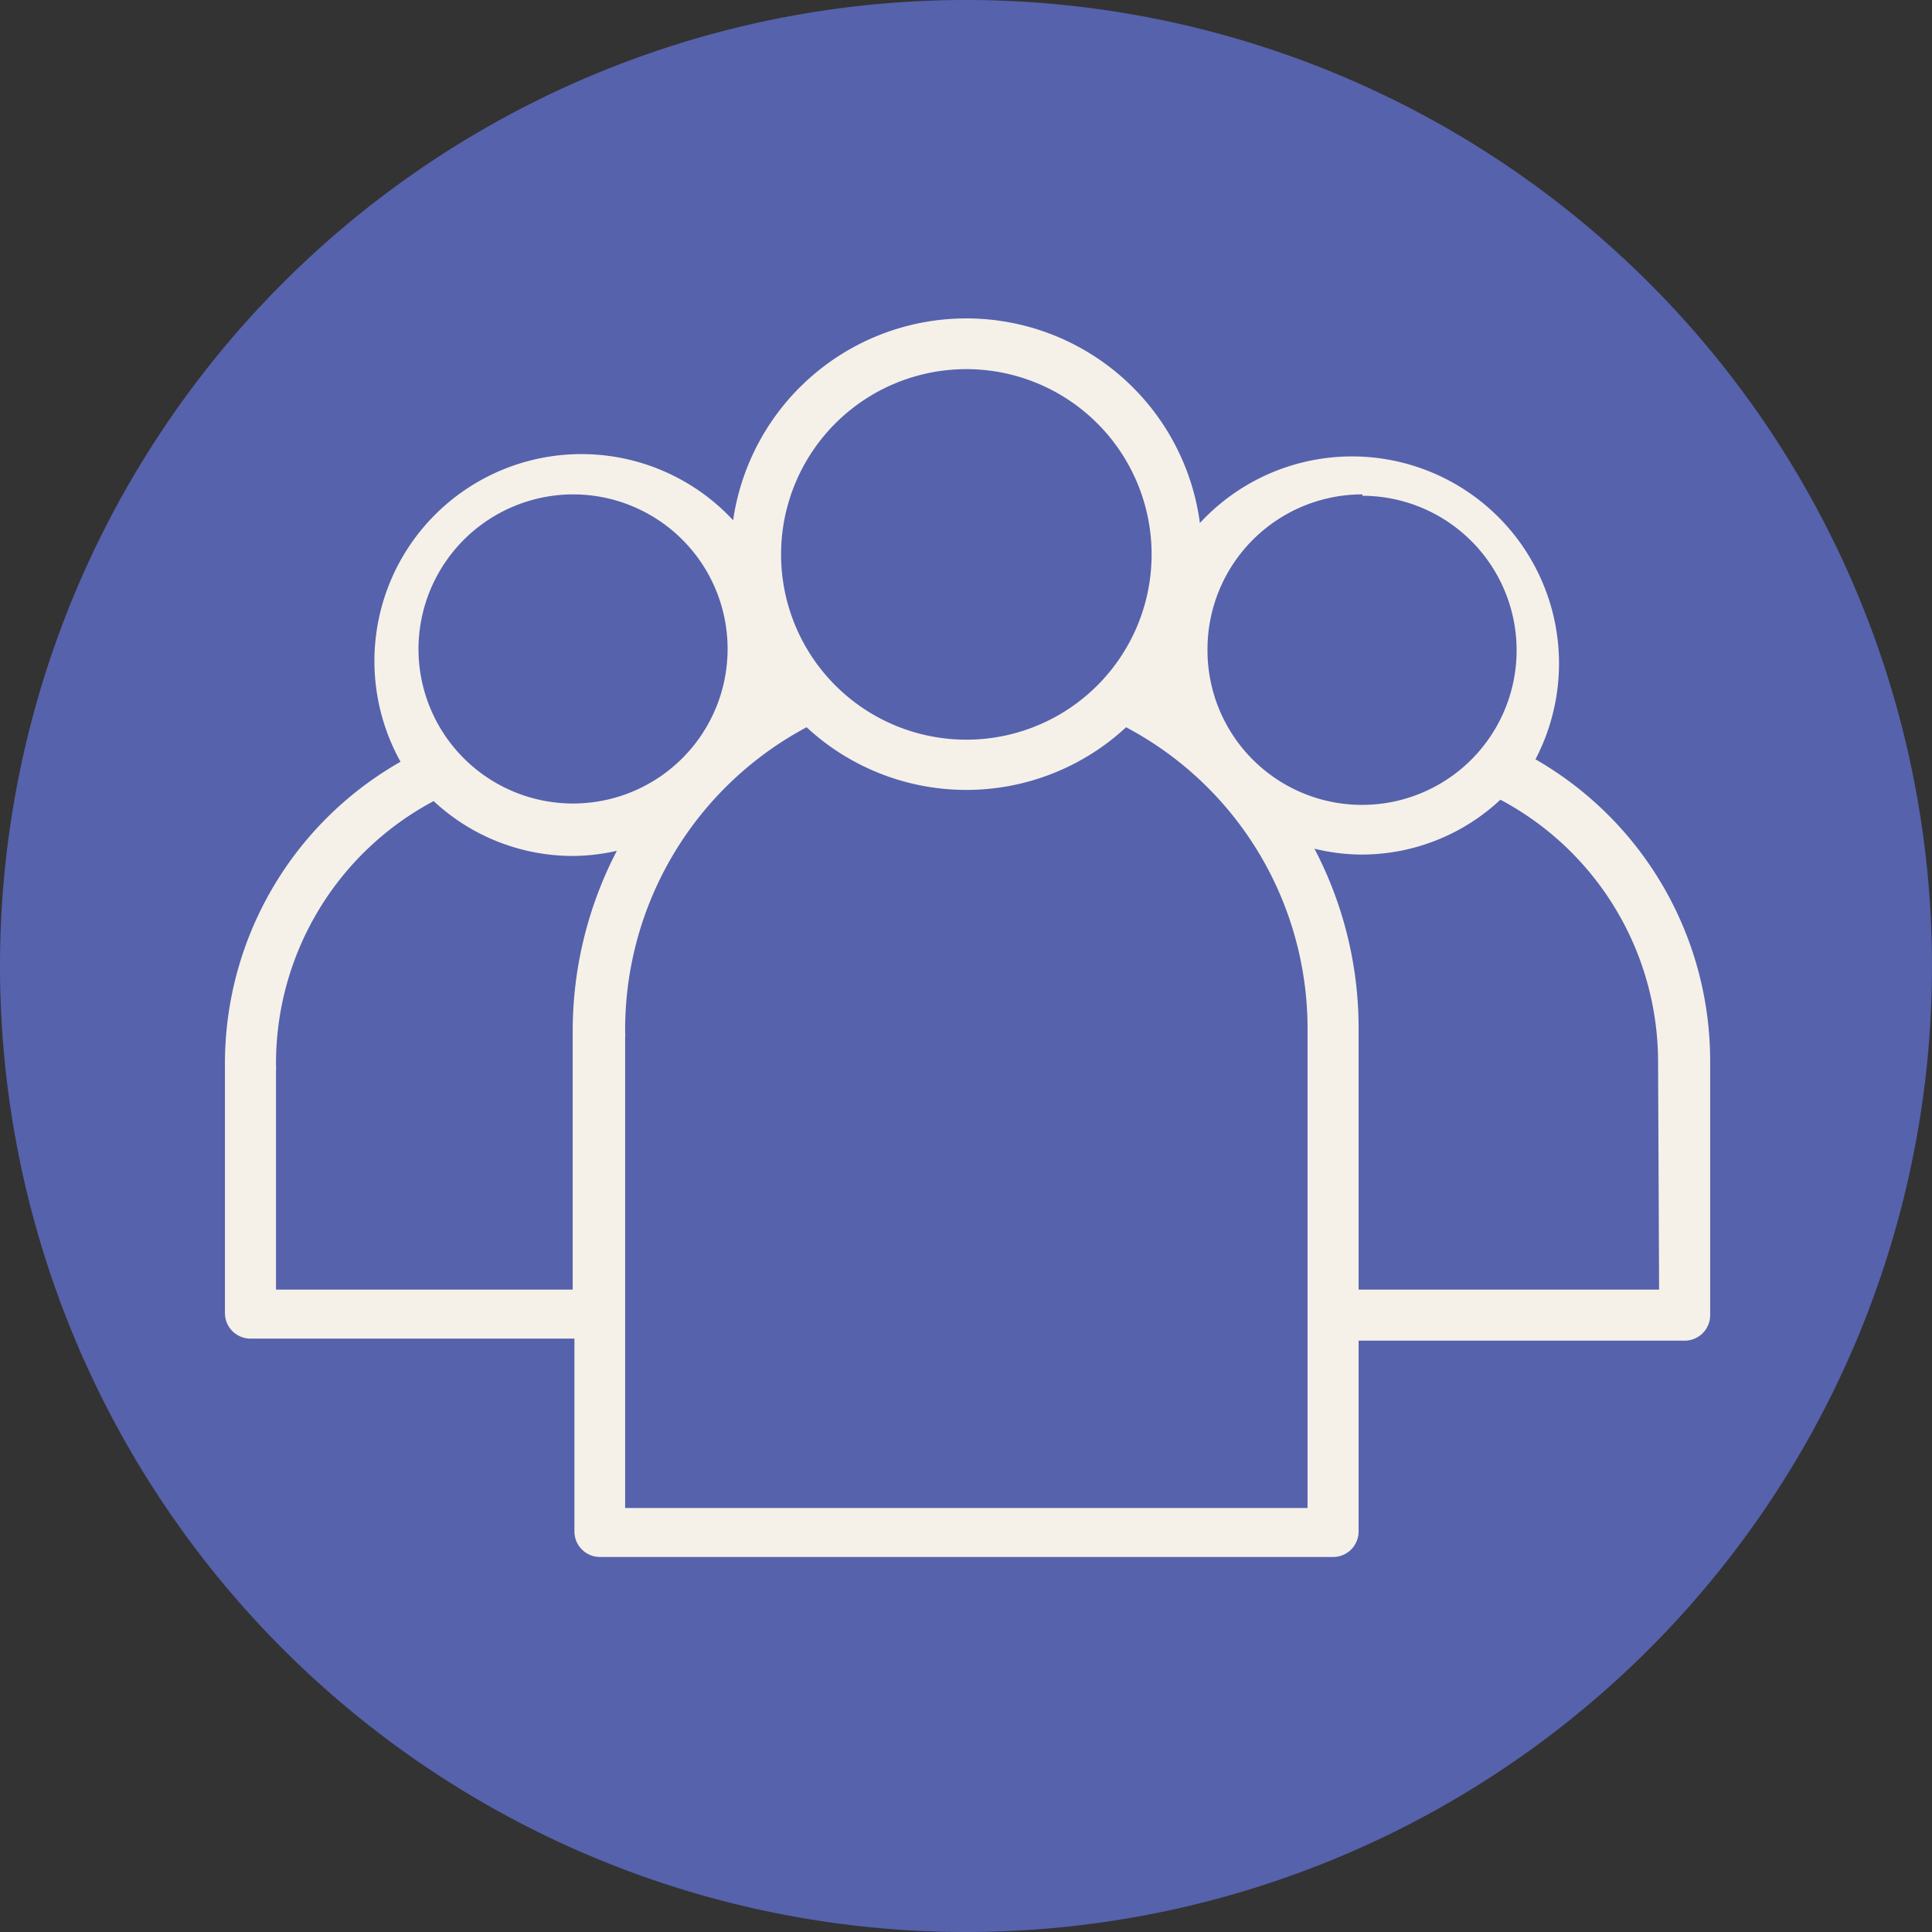
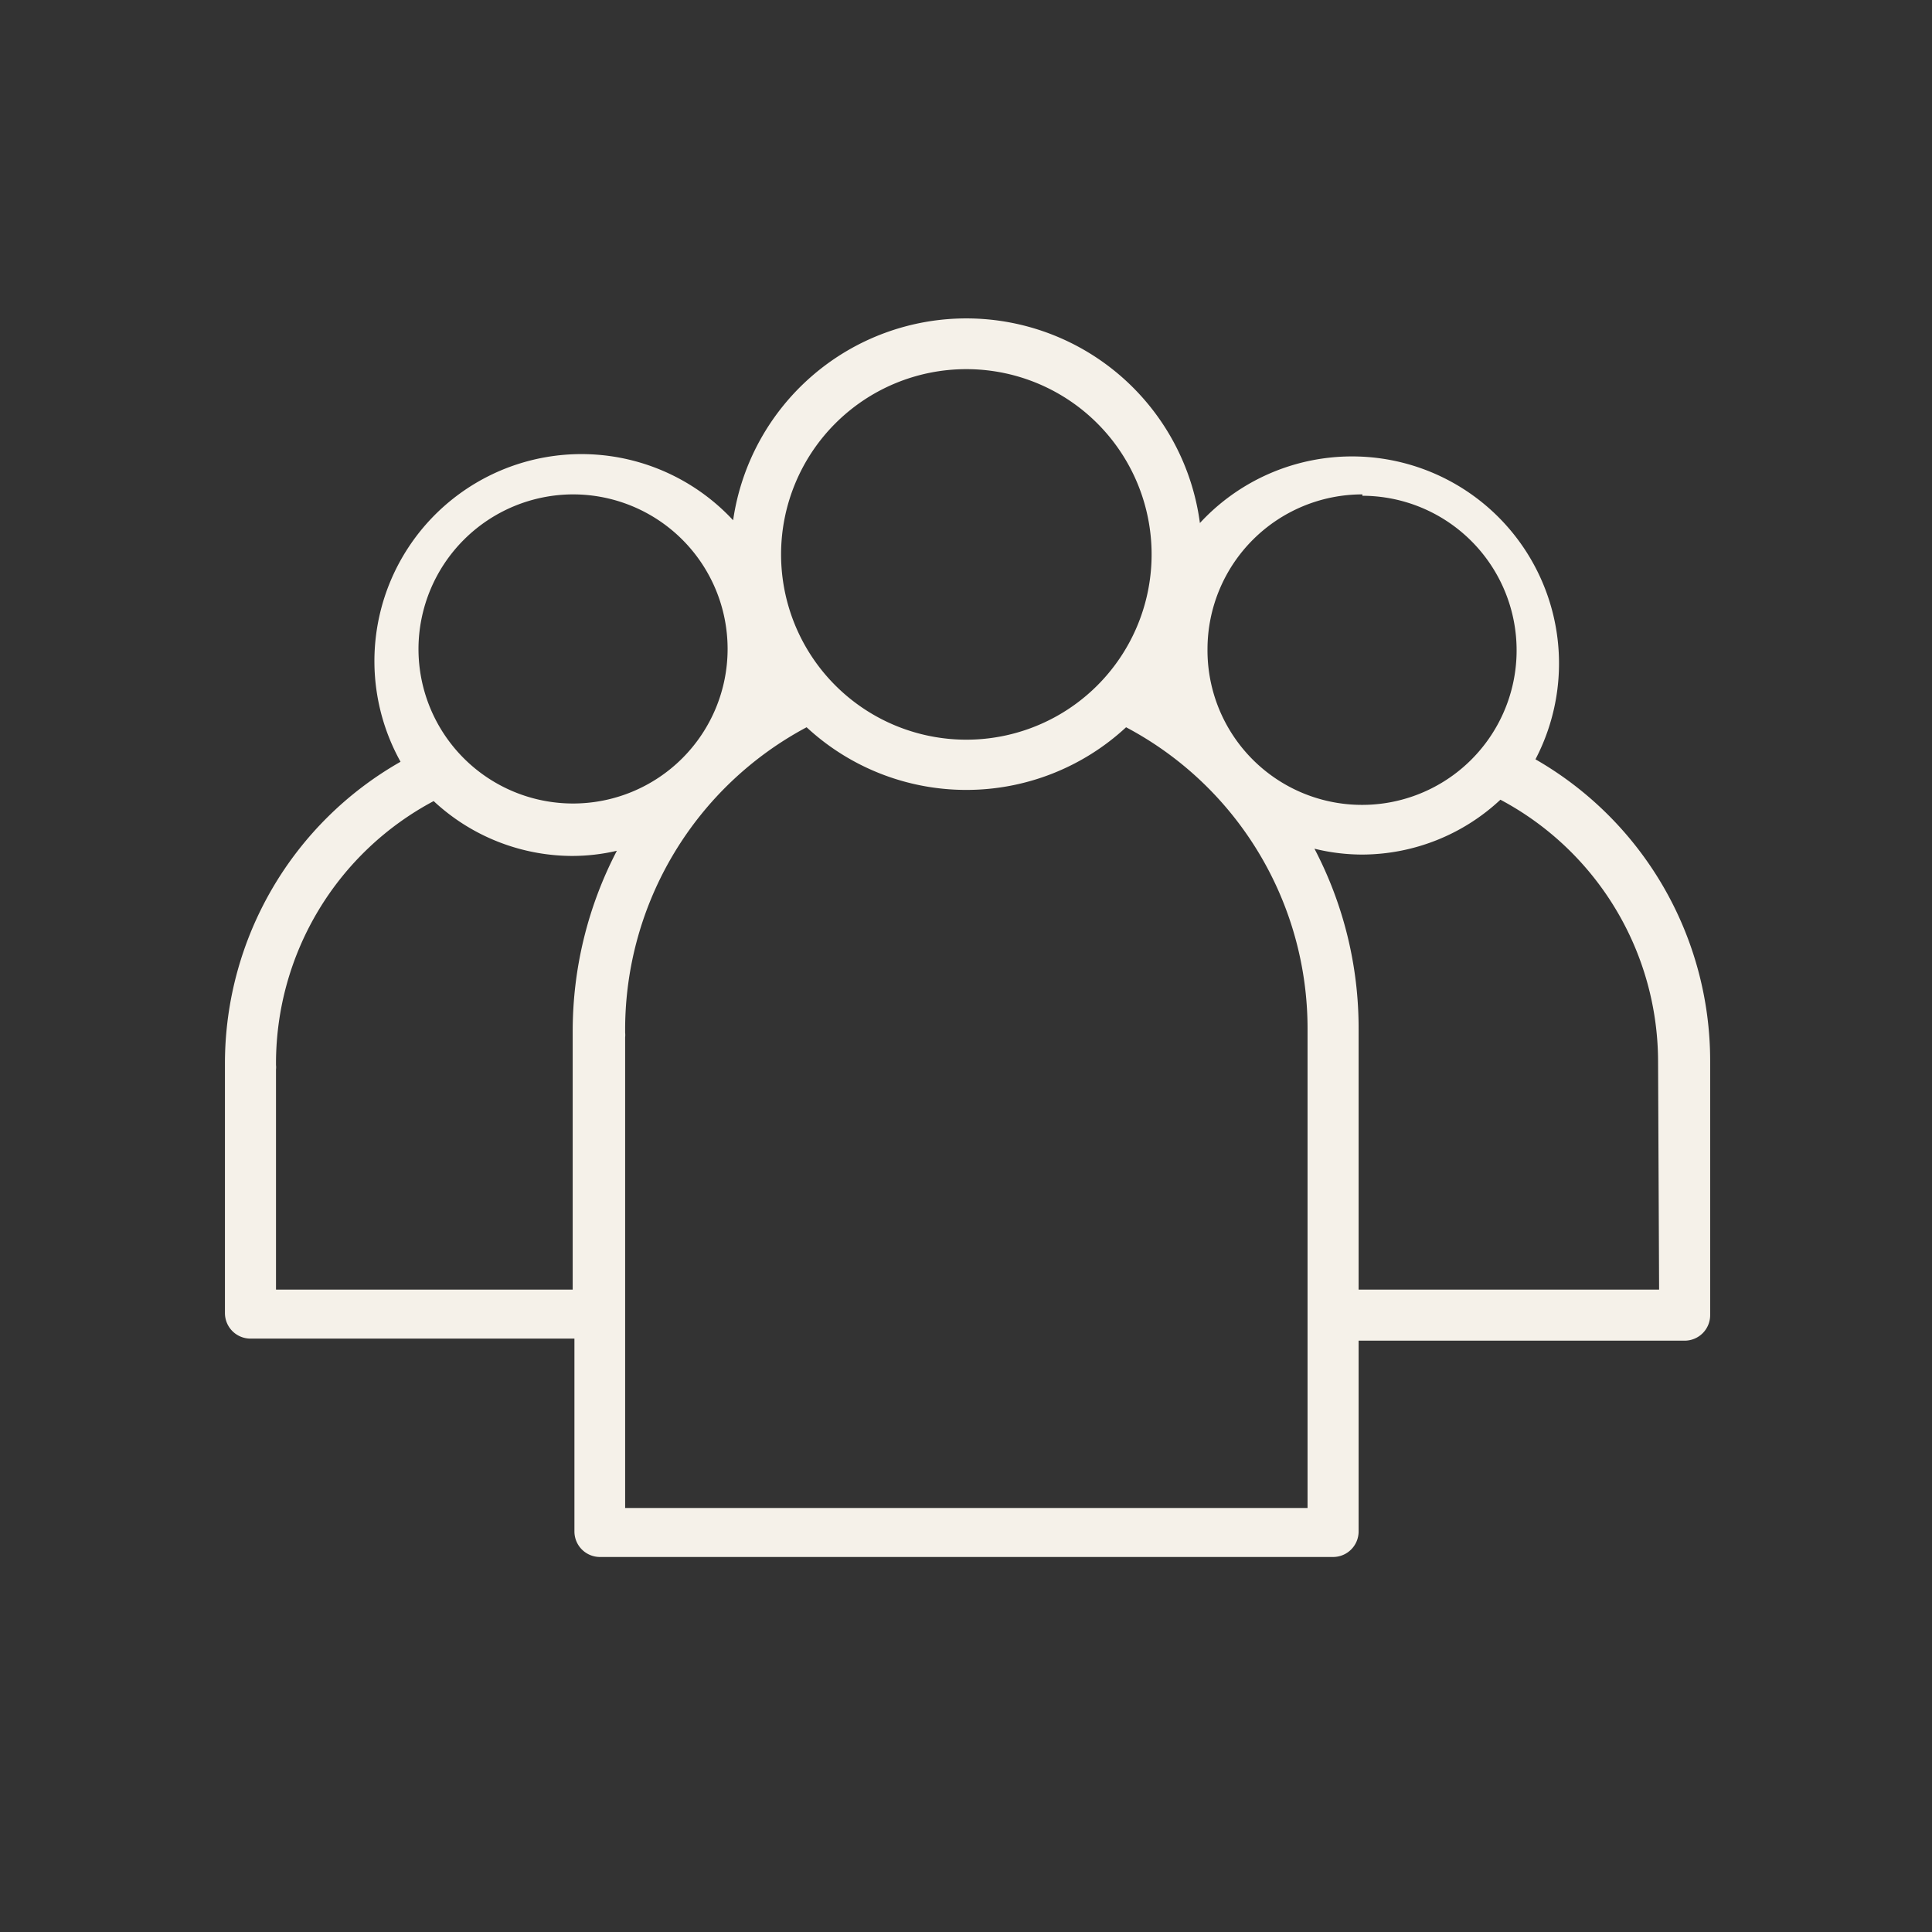
<svg xmlns="http://www.w3.org/2000/svg" viewBox="0 0 56 56">
  <rect x="0" y="0" width="56" height="56" fill="#333333" stroke="none" />
  <defs>
    <style>.cls-1{fill:#5662ac;}.cls-2{fill:#f5f1e9;}.cls-3{fill:none;}</style>
  </defs>
  <g id="Layer_2" data-name="Layer 2">
    <g id="Layer_1-2" data-name="Layer 1">
-       <path class="cls-1" d="M0,28A28,28,0,1,1,28,56,28,28,0,0,1,0,28" />
      <path class="cls-2" d="M48.09,37.38H39.38V29.82A11.2,11.2,0,0,0,38.1,24.6a5.81,5.81,0,0,0,1.39.17,5.89,5.89,0,0,0,4-1.59,8.61,8.61,0,0,1,4.57,7.58ZM37.9,43.71H18.12l0-13.64a.68.68,0,0,0,0-.14v-.11a9.93,9.93,0,0,1,5.26-8.74,6.81,6.81,0,0,0,9.26,0,9.88,9.88,0,0,1,5.26,8.73ZM8,37.38V31a.57.57,0,0,0,0-.13v-.07a8.61,8.61,0,0,1,4.57-7.58,5.91,5.91,0,0,0,4,1.59,5.72,5.72,0,0,0,1.31-.15,11.32,11.32,0,0,0-1.28,5.22v.34a.06.06,0,0,0,0,0v7.16Zm8.61-23.05a4.48,4.48,0,1,1-4.48,4.48,4.49,4.49,0,0,1,4.48-4.48M28,10.7a5.37,5.37,0,1,1-5.36,5.36A5.37,5.37,0,0,1,28,10.7M33.64,20h0m5.85-5.63A4.48,4.48,0,1,1,35,18.81a4.49,4.49,0,0,1,4.49-4.48m5,7.71a6,6,0,0,0-9.71-6.88,6.83,6.83,0,0,0-13.53-.08,6,6,0,0,0-9.64,7A10.06,10.06,0,0,0,6.52,30.8v.26h0v7a.74.74,0,0,0,.74.74h9.39v5.59a.74.74,0,0,0,.74.74H38.64a.74.74,0,0,0,.74-.74V38.86h9.45a.74.74,0,0,0,.74-.74V30.76A10.08,10.08,0,0,0,44.49,22" />
-       <rect class="cls-3" width="56" height="56" />
    </g>
  </g>
</svg>